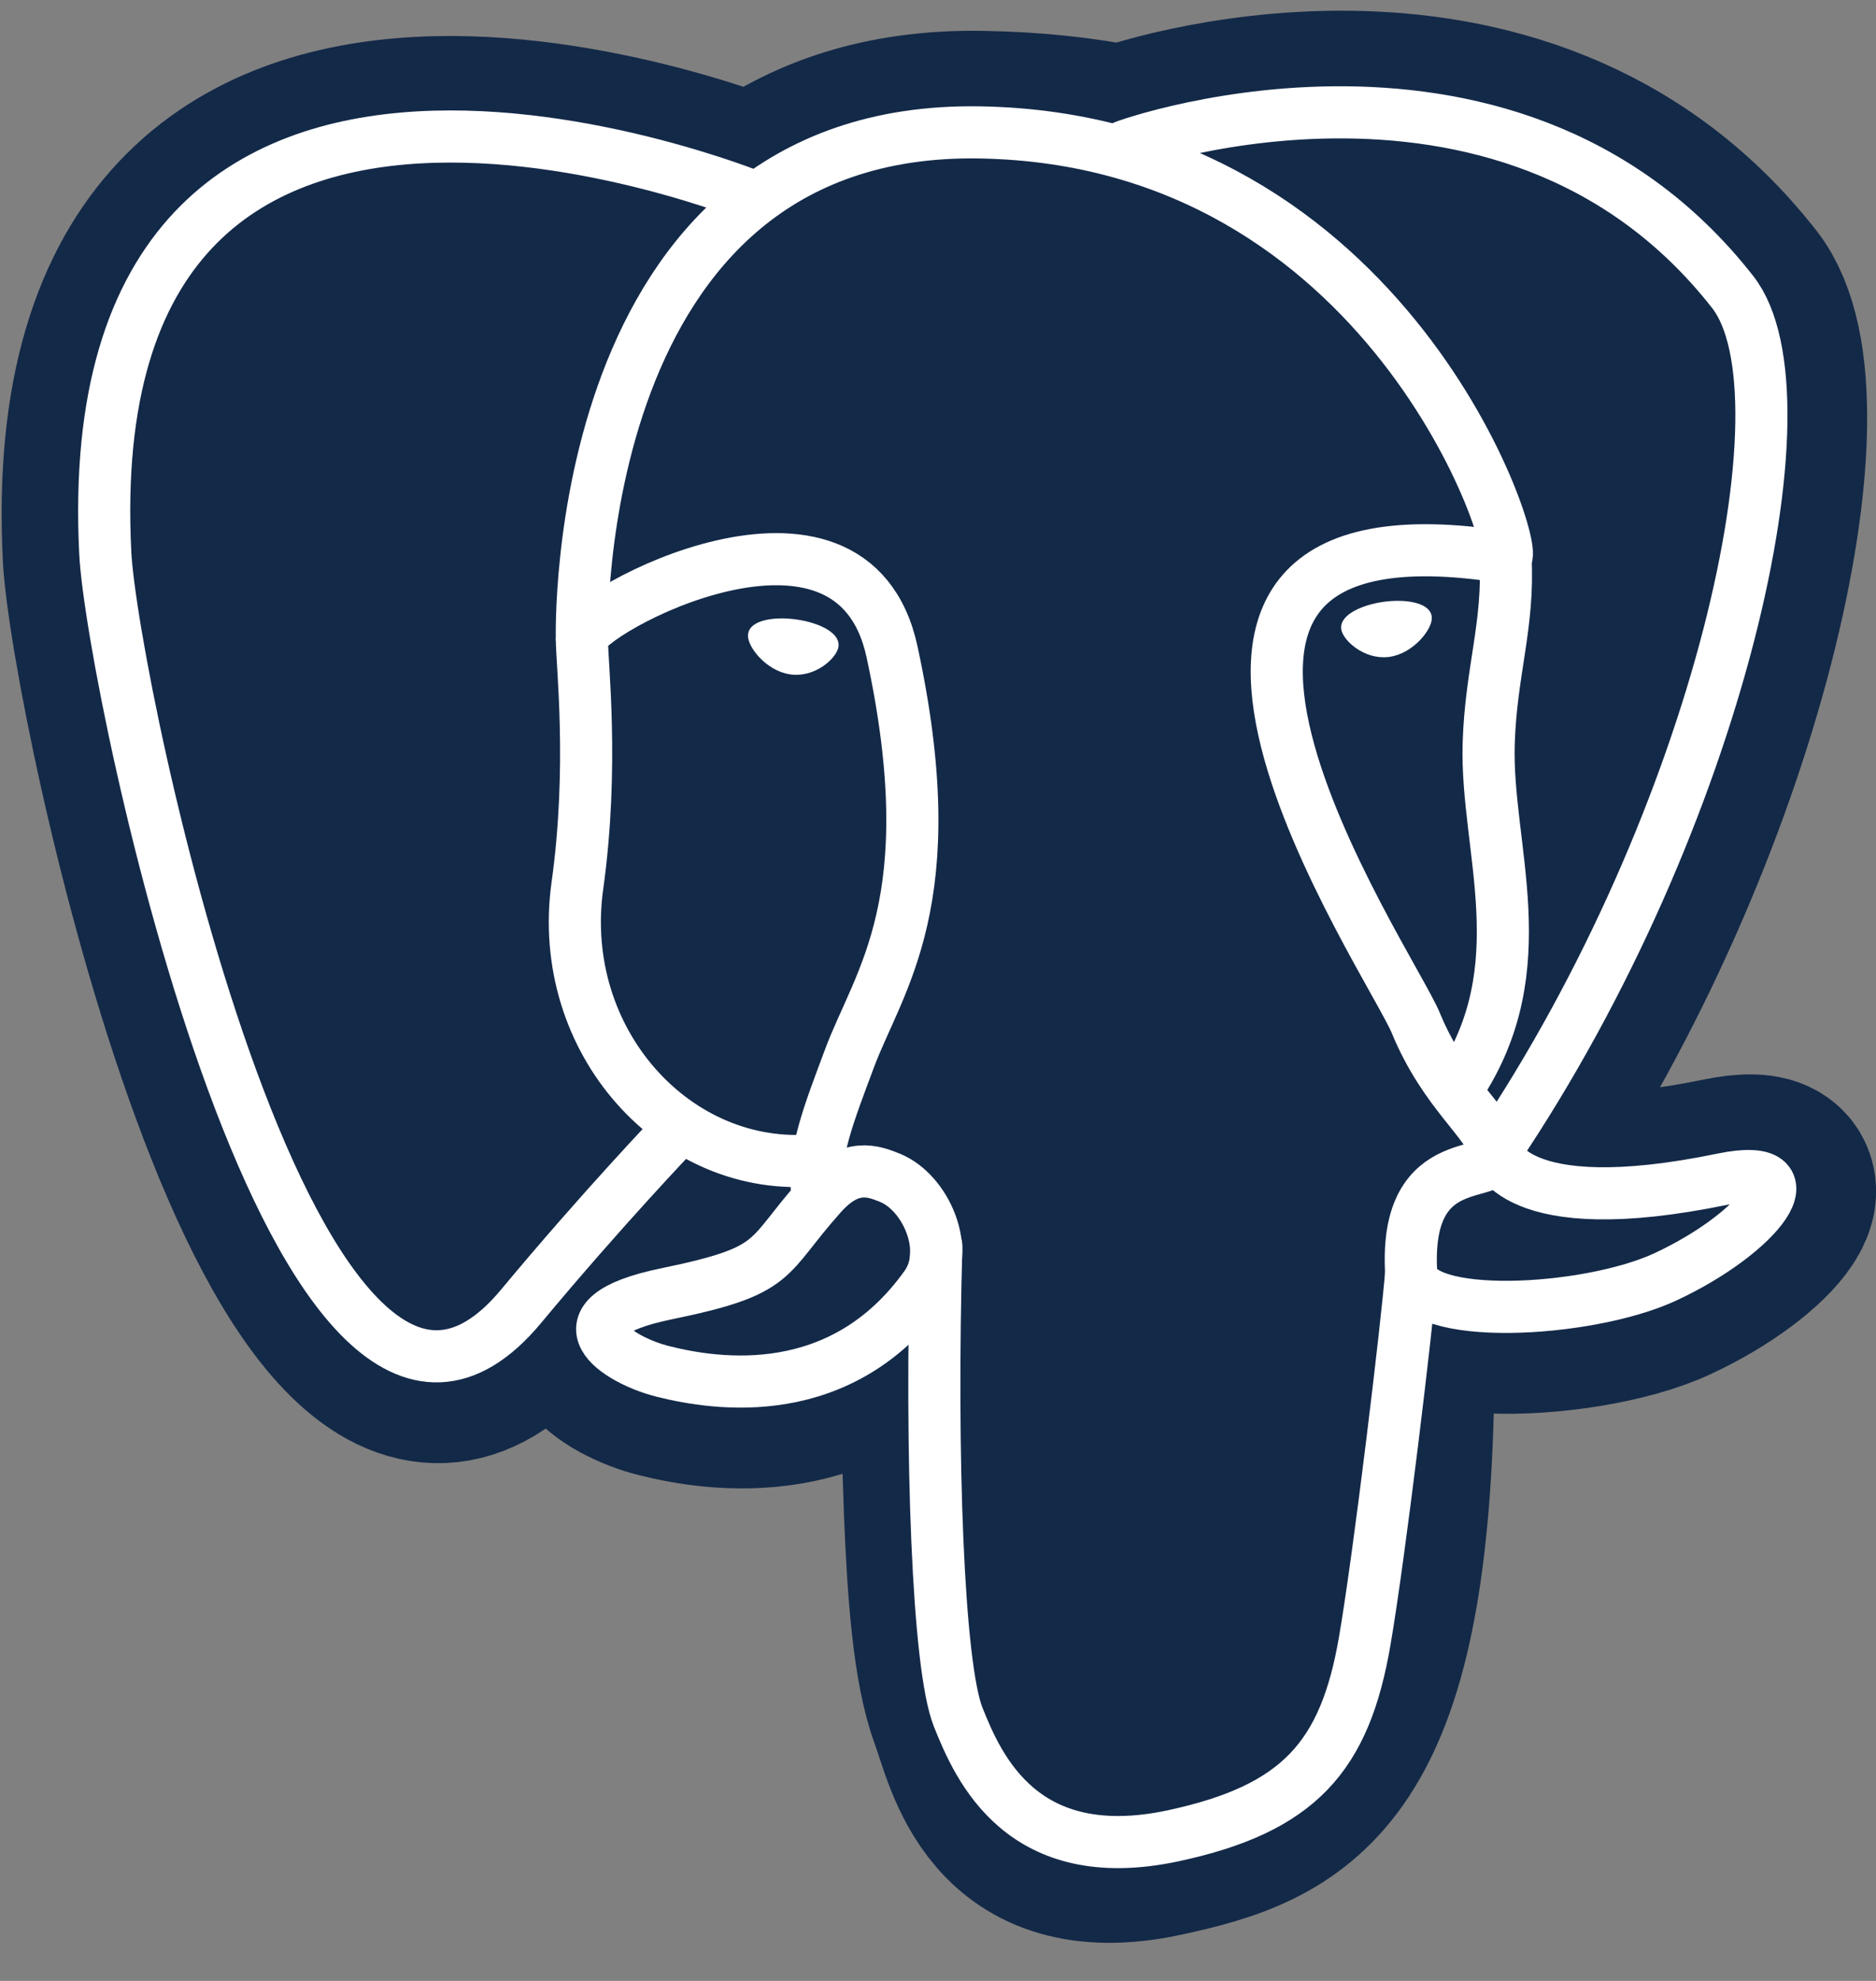
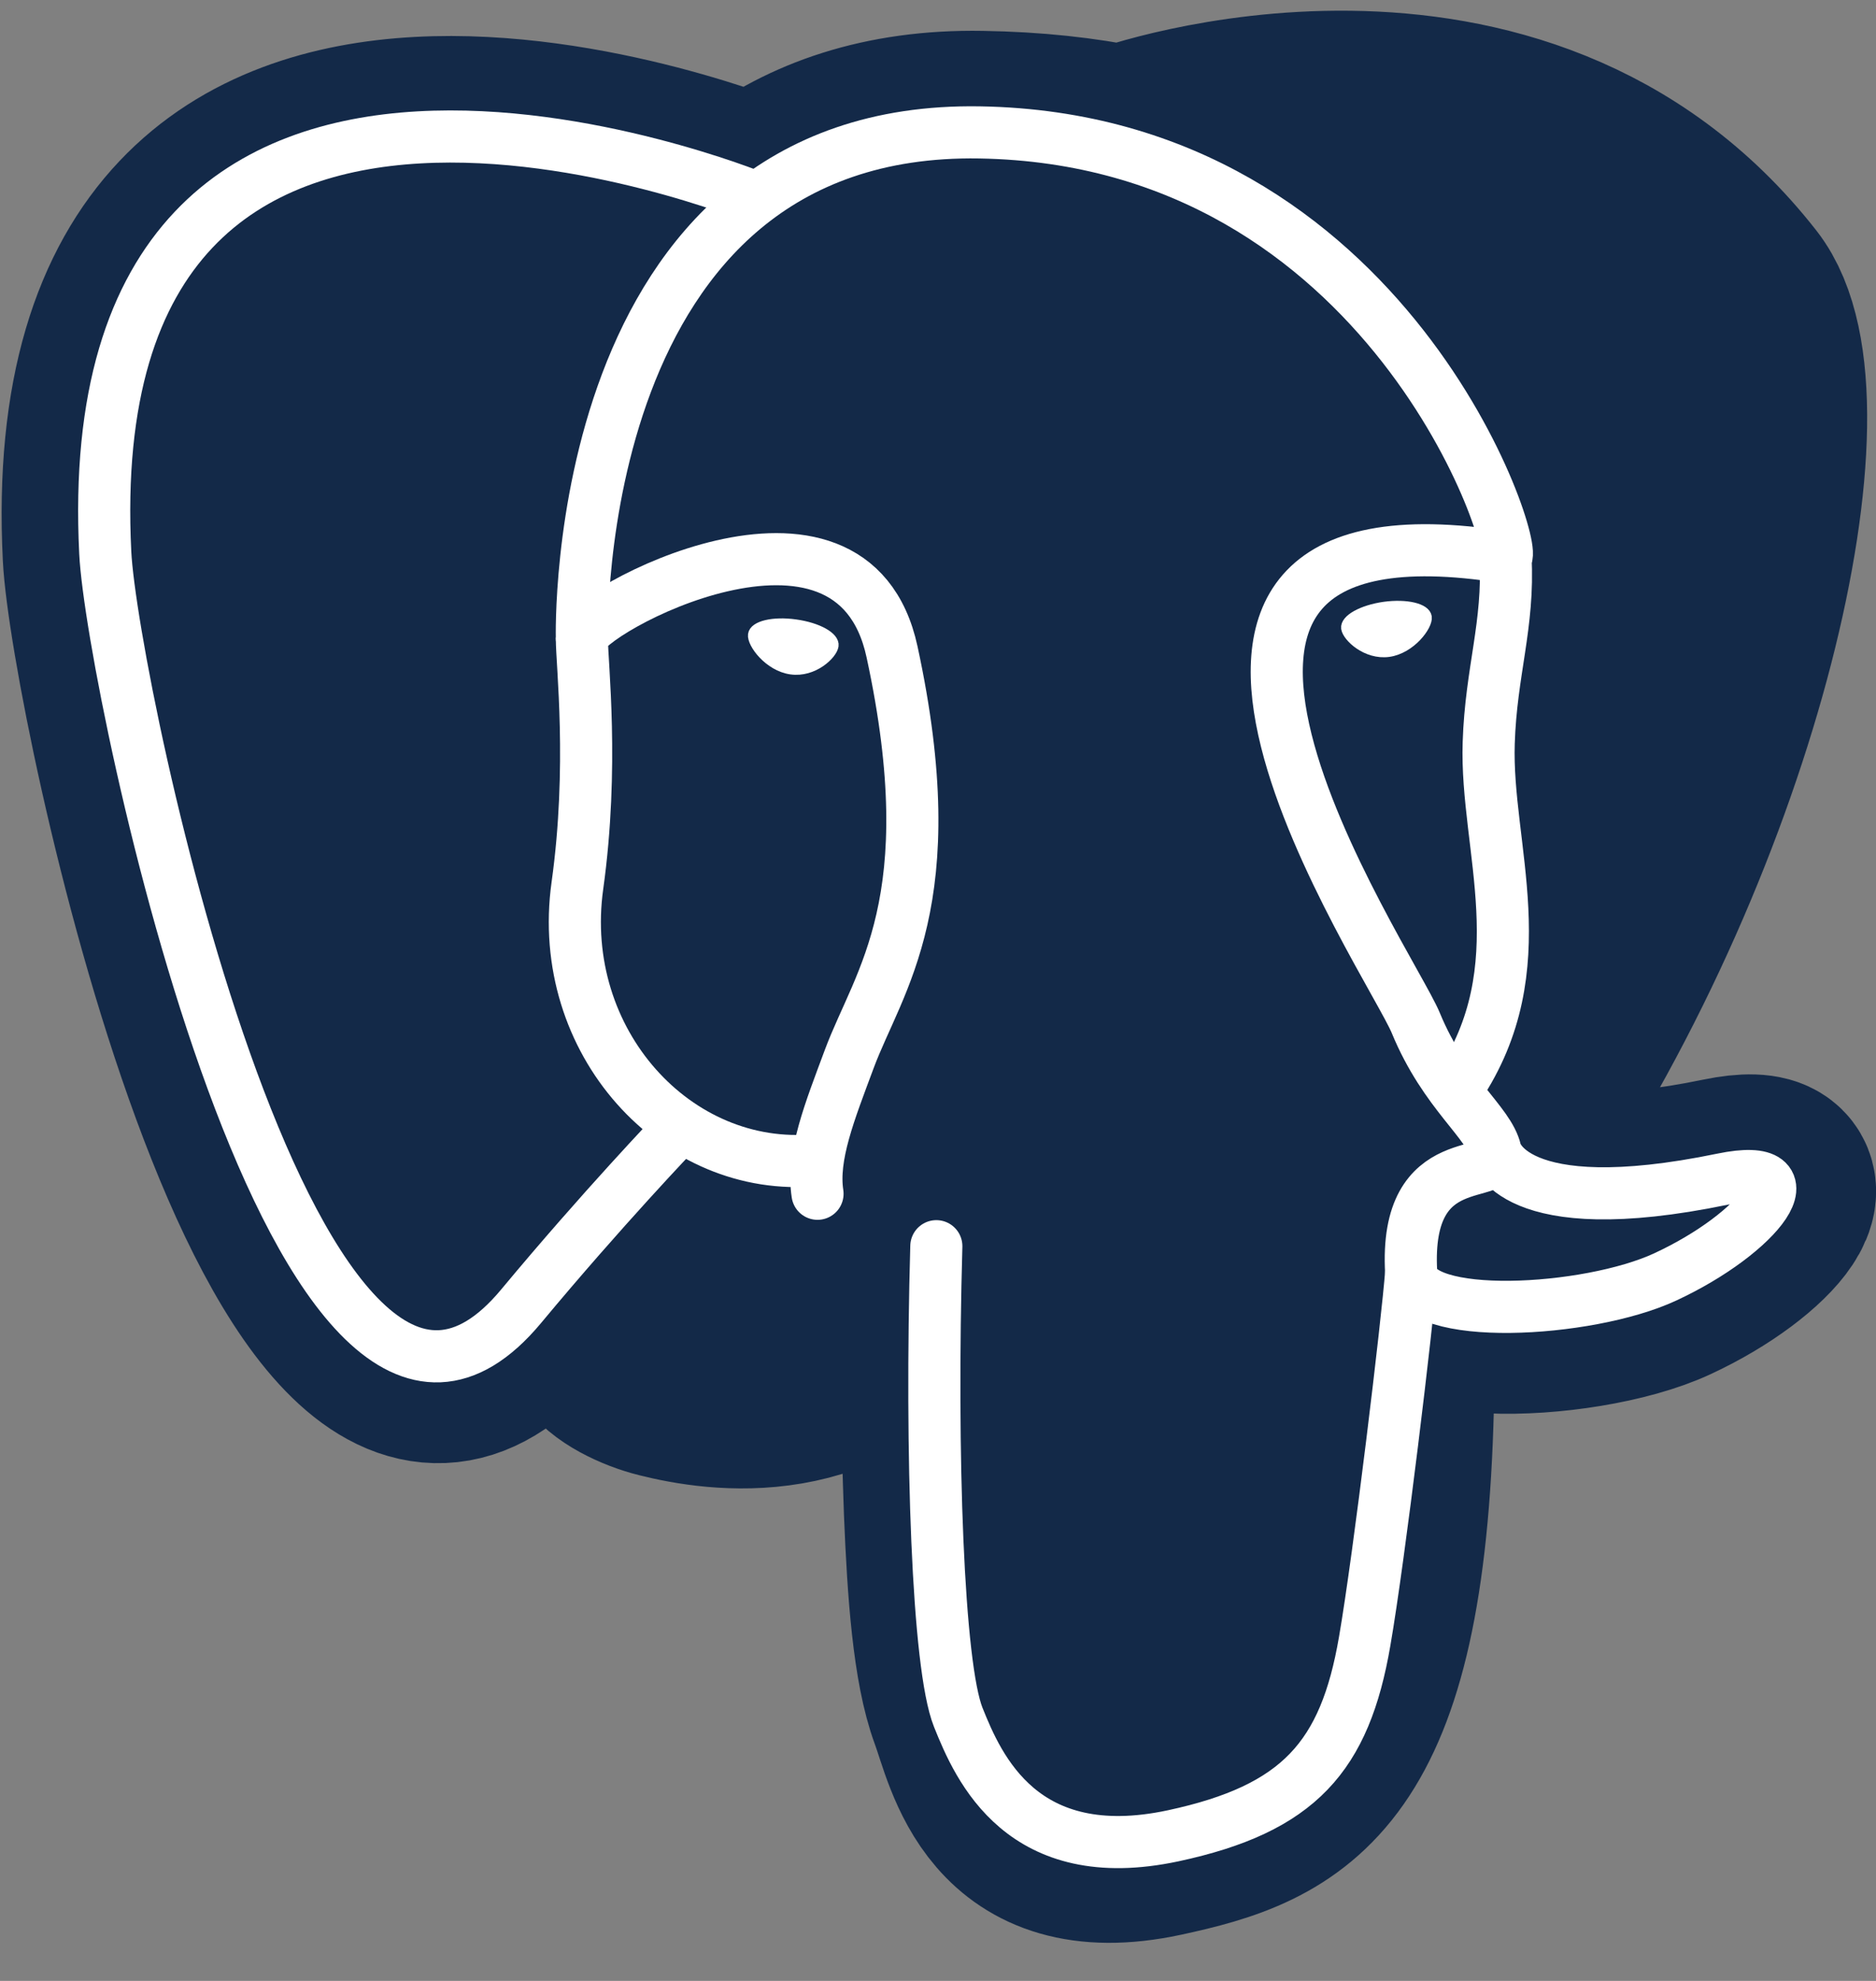
<svg xmlns="http://www.w3.org/2000/svg" width="18" height="19" viewBox="0 0 18 19" fill="none">
  <rect x="0" y="0" width="18" height="19" fill="#808080" stroke="none" />
  <path d="M13.334 13.483C13.449 12.527 13.415 12.386 14.127 12.541L14.308 12.557C14.855 12.582 15.572 12.469 15.993 12.273C16.899 11.853 17.436 11.151 16.543 11.335C14.505 11.756 14.365 11.066 14.365 11.066C16.517 7.873 17.416 3.819 16.64 2.827C14.522 0.121 10.855 1.4 10.794 1.434L10.775 1.437C10.372 1.354 9.921 1.304 9.415 1.296C8.493 1.28 7.793 1.537 7.262 1.94C7.262 1.94 0.722 -0.755 1.026 5.329C1.091 6.623 2.881 15.121 5.016 12.554C5.796 11.615 6.551 10.822 6.551 10.822C6.925 11.071 7.373 11.197 7.844 11.152L7.88 11.121C7.869 11.237 7.874 11.351 7.895 11.486C7.345 12.101 7.506 12.209 6.407 12.435C5.294 12.665 5.948 13.073 6.374 13.179C6.892 13.309 8.088 13.492 8.897 12.36L8.865 12.489C9.081 12.662 9.066 13.73 9.097 14.493C9.128 15.256 9.179 15.968 9.334 16.388C9.49 16.808 9.673 17.889 11.119 17.58C12.326 17.321 13.25 16.948 13.334 13.483Z" fill="#132948" stroke="#132948" stroke-width="2" />
  <path d="M16.543 11.335C14.505 11.756 14.365 11.066 14.365 11.066C16.517 7.872 17.416 3.819 16.64 2.827C14.522 0.121 10.856 1.4 10.794 1.434L10.775 1.437C10.372 1.354 9.921 1.304 9.415 1.296C8.493 1.28 7.793 1.537 7.262 1.94C7.262 1.94 0.722 -0.754 1.026 5.329C1.091 6.623 2.881 15.121 5.016 12.554C5.796 11.615 6.551 10.822 6.551 10.822C6.925 11.071 7.373 11.197 7.843 11.152L7.88 11.121C7.869 11.238 7.874 11.351 7.895 11.486C7.345 12.101 7.506 12.209 6.407 12.435C5.294 12.665 5.948 13.073 6.374 13.18C6.892 13.309 8.089 13.492 8.897 12.36L8.865 12.489C9.081 12.662 9.232 13.612 9.207 14.473C9.181 15.335 9.164 15.926 9.334 16.388C9.504 16.85 9.673 17.89 11.119 17.58C12.327 17.321 12.953 16.65 13.04 15.531C13.101 14.736 13.241 14.853 13.25 14.142L13.362 13.806C13.492 12.727 13.383 12.379 14.127 12.541L14.308 12.557C14.855 12.582 15.572 12.469 15.993 12.273C16.899 11.853 17.436 11.151 16.543 11.335H16.543Z" fill="#132948" />
  <path d="M8.984 11.953C8.927 13.96 8.998 15.98 9.194 16.471C9.39 16.962 9.811 17.917 11.257 17.608C12.464 17.349 12.904 16.848 13.094 15.742C13.235 14.928 13.506 12.668 13.54 12.205" stroke="white" stroke-width="0.5" stroke-linecap="round" stroke-linejoin="round" />
  <path d="M7.251 1.895C7.251 1.895 0.706 -0.78 1.01 5.303C1.075 6.597 2.865 15.096 5 12.529C5.781 11.59 6.486 10.854 6.486 10.854" stroke="white" stroke-width="0.5" stroke-linecap="round" stroke-linejoin="round" />
-   <path d="M10.787 1.407C10.56 1.478 14.428 -0.007 16.625 2.801C17.402 3.794 16.502 7.847 14.35 11.04" stroke="white" stroke-width="0.5" stroke-linecap="round" stroke-linejoin="round" />
  <path d="M14.349 11.04C14.349 11.04 14.489 11.731 16.528 11.31C17.421 11.126 16.883 11.828 15.977 12.248C15.234 12.593 13.568 12.682 13.54 12.205C13.47 10.975 14.418 11.349 14.349 11.04ZM14.349 11.04C14.287 10.763 13.864 10.491 13.584 9.811C13.339 9.218 10.229 4.671 14.446 5.346C14.601 5.315 13.346 1.335 9.399 1.27C5.453 1.205 5.583 6.123 5.583 6.123" stroke="white" stroke-width="0.5" stroke-linecap="round" stroke-linejoin="bevel" />
-   <path d="M7.881 11.461C7.33 12.076 7.492 12.184 6.393 12.41C5.28 12.639 5.934 13.047 6.36 13.154C6.878 13.284 8.075 13.467 8.883 12.334C9.13 11.99 8.882 11.44 8.544 11.299C8.38 11.232 8.161 11.147 7.881 11.461Z" stroke="white" stroke-width="0.5" stroke-linecap="round" stroke-linejoin="round" />
  <path d="M7.844 11.45C7.788 11.089 7.962 10.659 8.149 10.156C8.43 9.401 9.077 8.646 8.559 6.252C8.173 4.468 5.585 5.881 5.583 6.123C5.582 6.365 5.7 7.349 5.54 8.495C5.331 9.991 6.492 11.256 7.829 11.127" stroke="white" stroke-width="0.5" stroke-linecap="round" stroke-linejoin="round" />
  <path d="M7.227 6.087C7.215 6.169 7.378 6.39 7.591 6.419C7.803 6.449 7.984 6.277 7.996 6.194C8.008 6.111 7.845 6.02 7.632 5.991C7.42 5.961 7.238 6.004 7.227 6.087H7.227Z" fill="white" stroke="white" stroke-width="0.1" />
  <path d="M13.688 5.918C13.699 6.001 13.536 6.221 13.324 6.251C13.112 6.28 12.93 6.108 12.918 6.026C12.907 5.943 13.07 5.852 13.282 5.822C13.495 5.793 13.676 5.836 13.688 5.918V5.918Z" fill="white" stroke="white" stroke-width="0.1" />
  <path d="M14.445 5.346C14.48 5.995 14.306 6.436 14.284 7.126C14.251 8.129 14.762 9.276 13.992 10.426" stroke="white" stroke-width="0.5" stroke-linecap="round" stroke-linejoin="round" />
</svg>